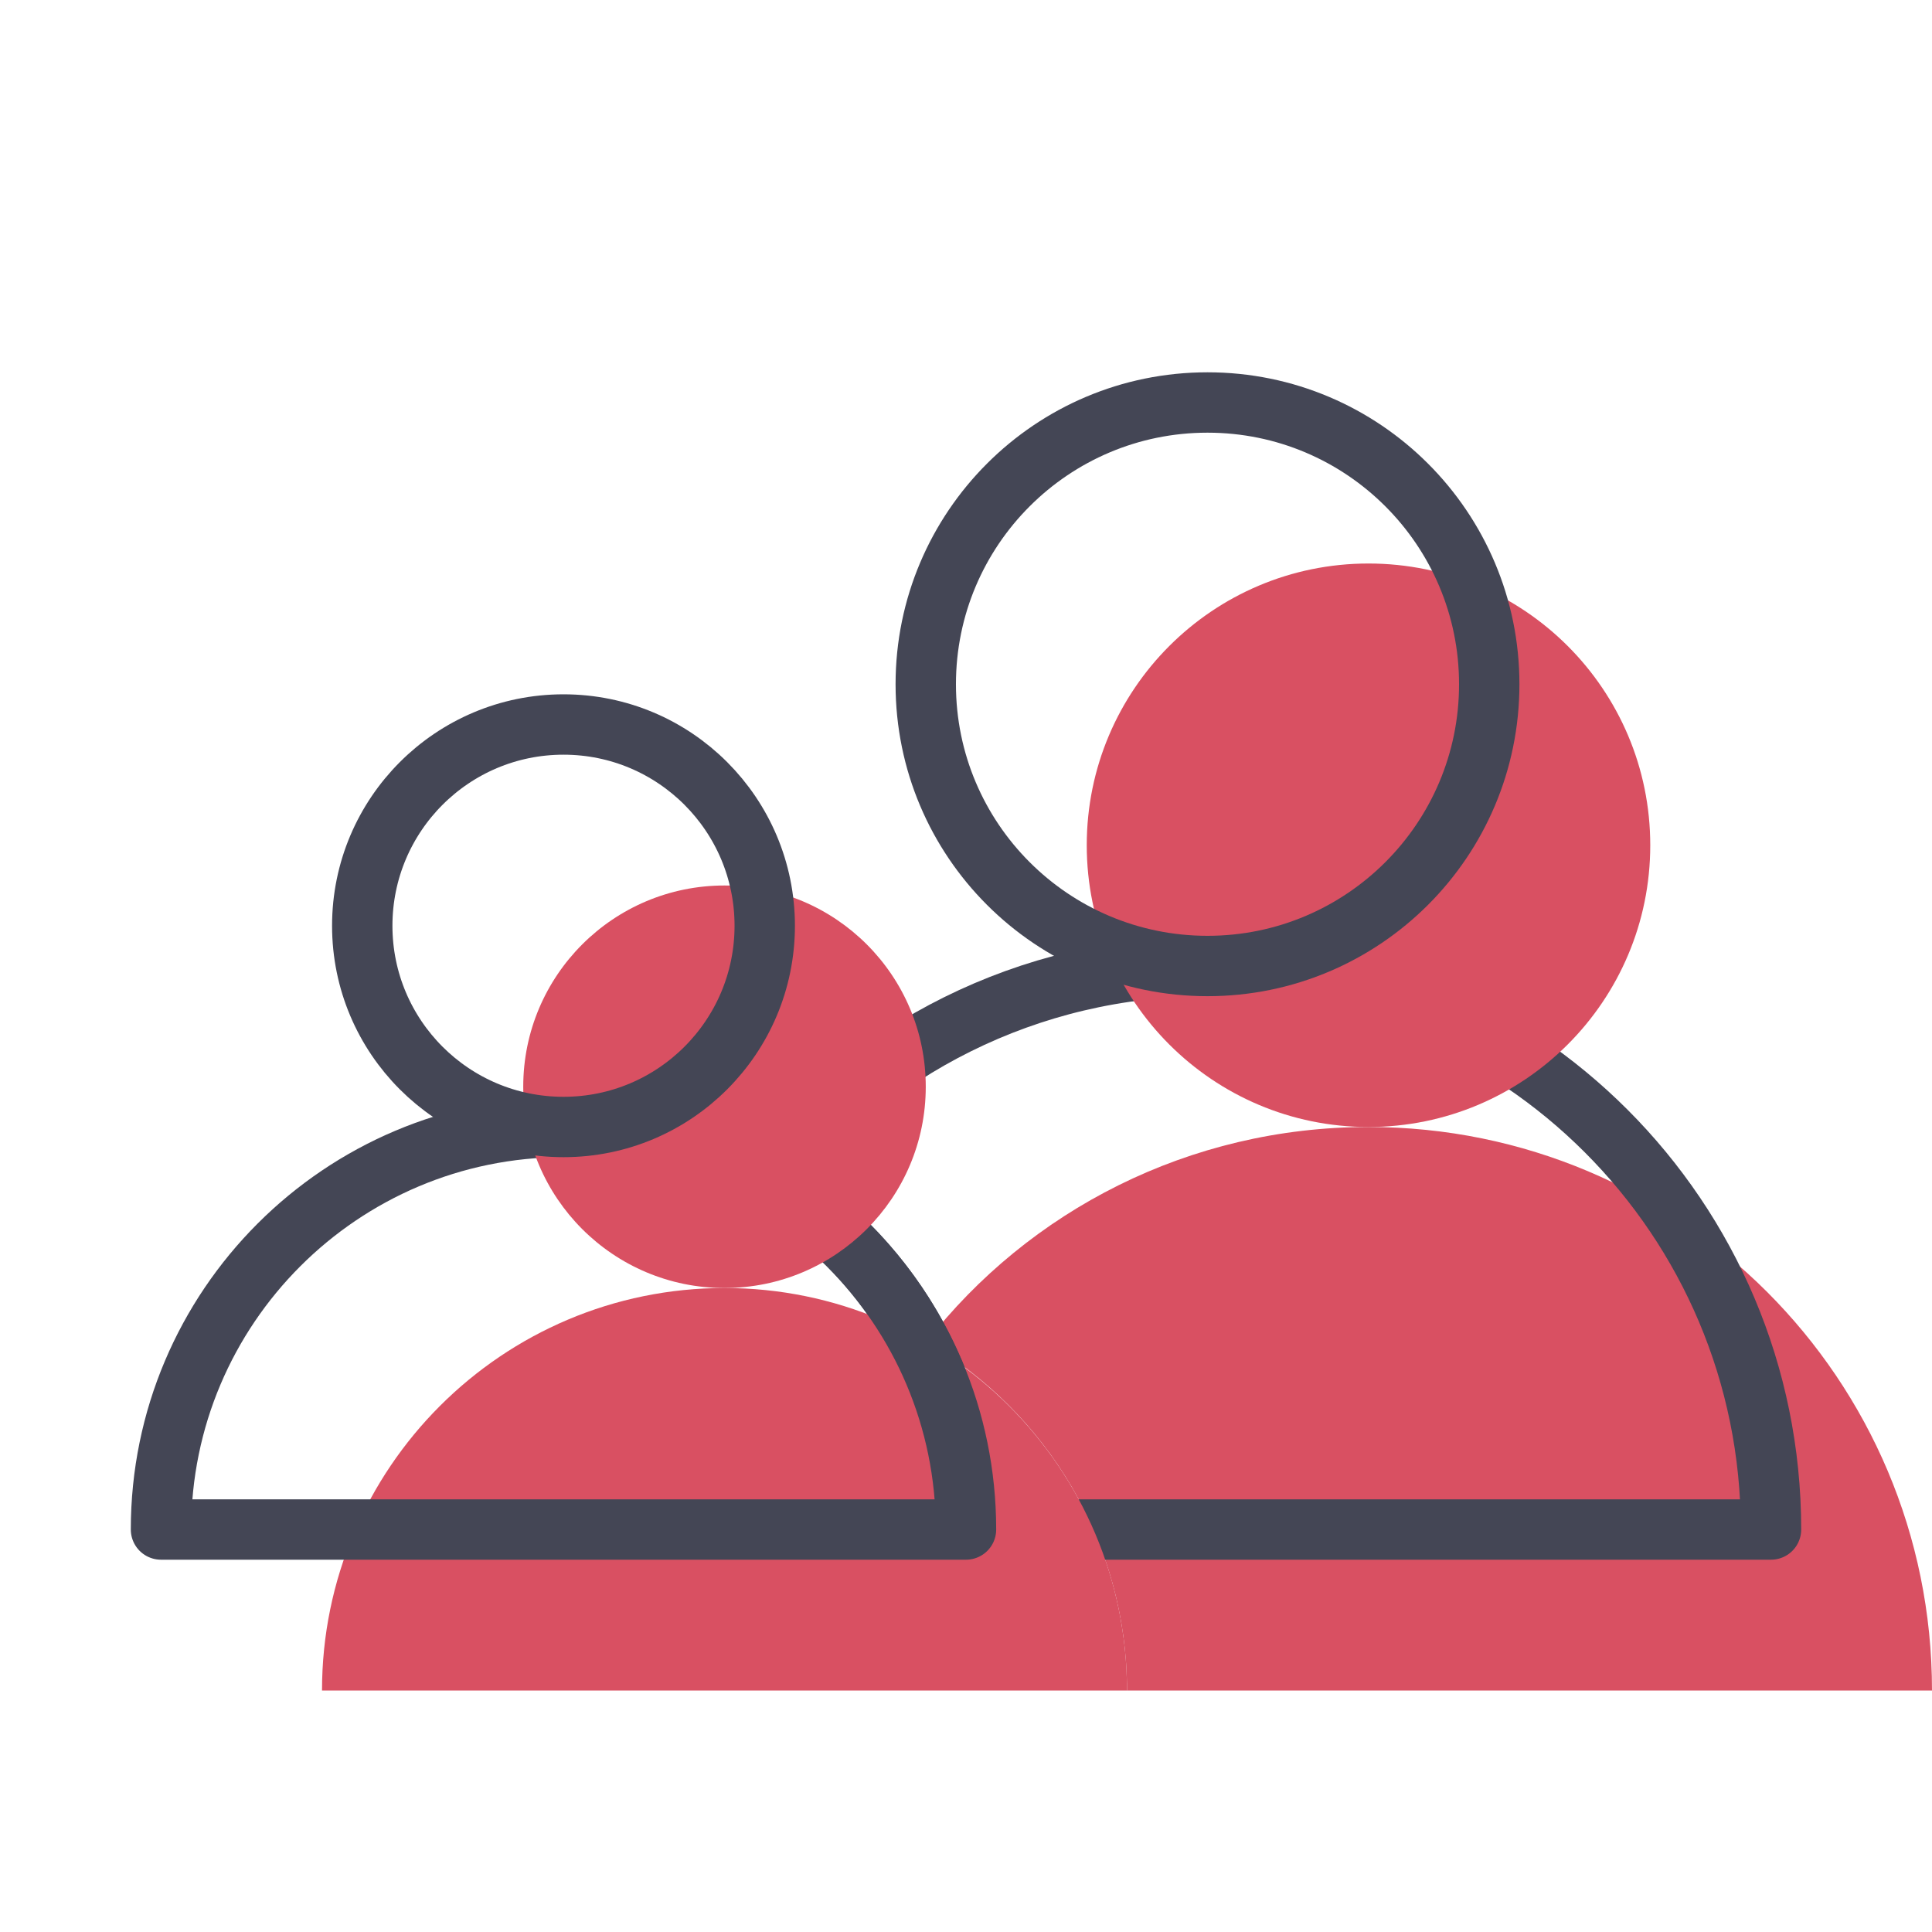
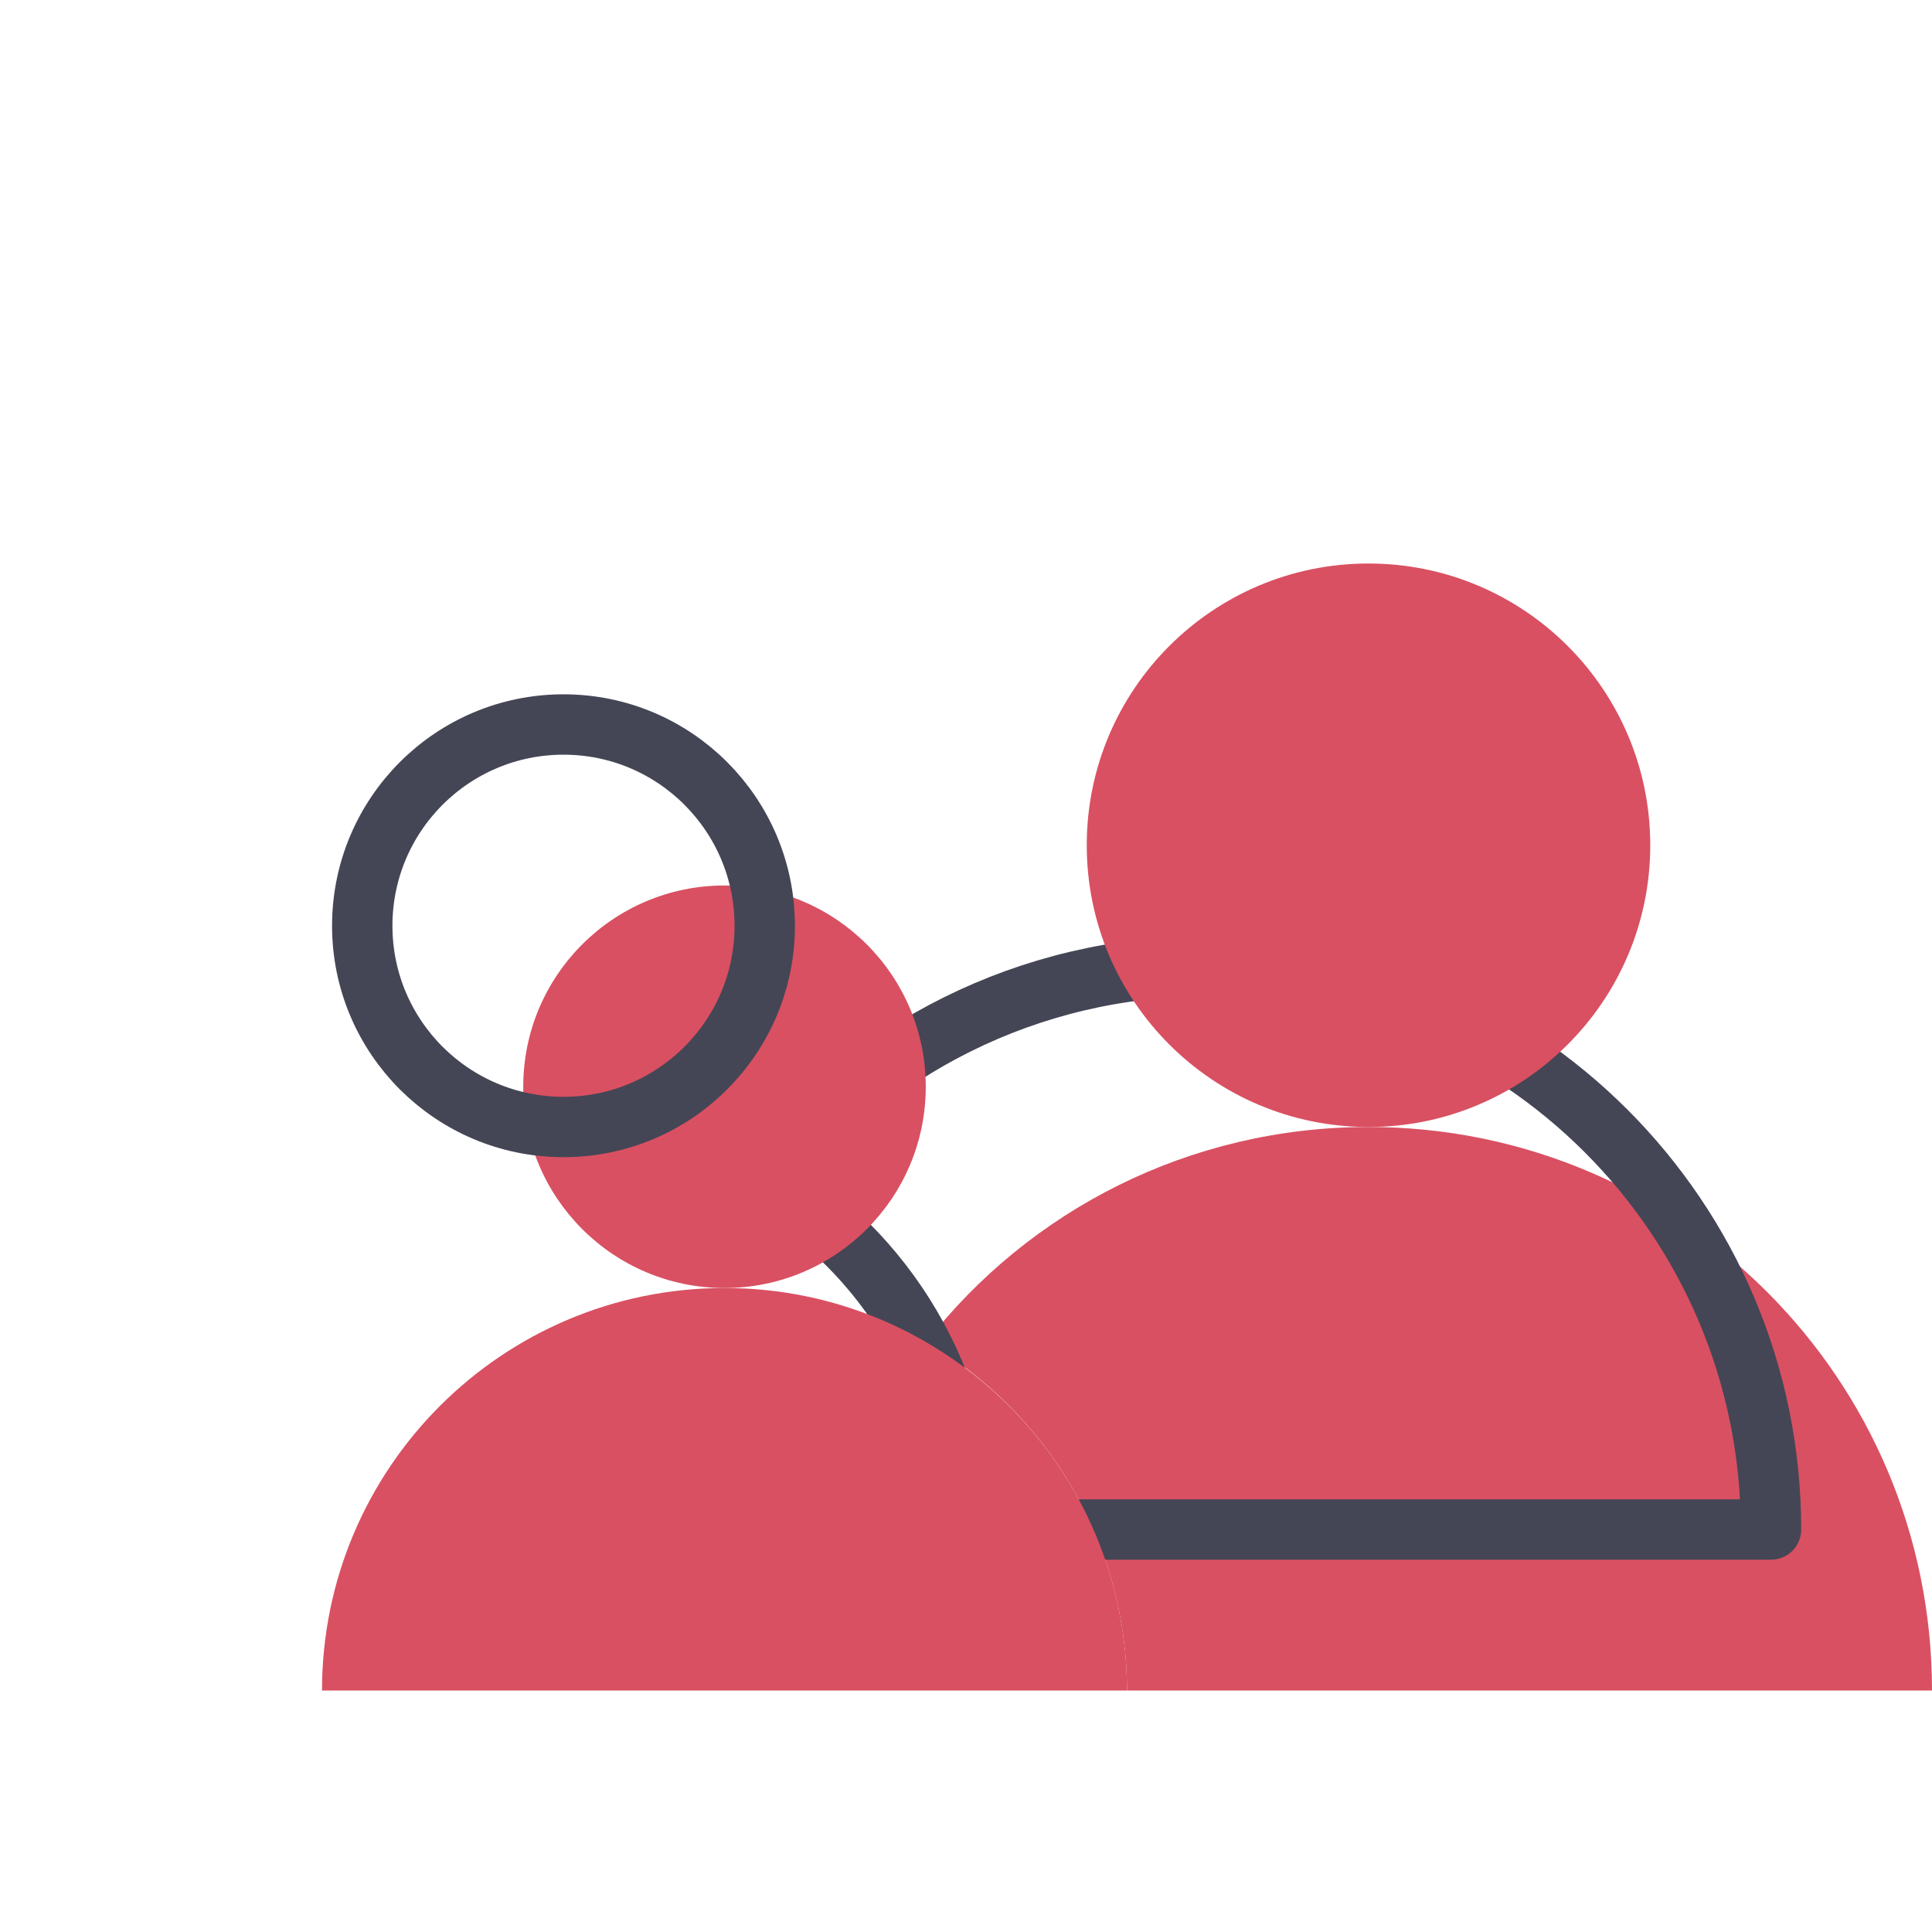
<svg xmlns="http://www.w3.org/2000/svg" width="64" height="64" viewBox="0 0 64 64" fill="none">
  <path d="M37.333 56C37.333 51.093 34.667 46.773 30.693 44.453C34.08 40.107 39.387 37.333 45.333 37.333C55.653 37.333 64 45.68 64 56C64 56 48.373 56 37.333 56Z" fill="#D95062" />
  <path d="M32 50.667C32 45.76 29.333 41.44 25.36 39.12C28.747 34.773 34.053 32 40 32C50.32 32 58.667 40.347 58.667 50.667C58.667 50.667 43.04 50.667 32 50.667Z" stroke="#444655" stroke-width="2" stroke-miterlimit="10" stroke-linecap="round" stroke-linejoin="round" />
  <path d="M45.333 37.333C50.488 37.333 54.667 33.155 54.667 28C54.667 22.845 50.488 18.667 45.333 18.667C40.179 18.667 36 22.845 36 28C36 33.155 40.179 37.333 45.333 37.333Z" fill="#D95062" />
-   <path d="M40 32C45.155 32 49.333 27.821 49.333 22.667C49.333 17.512 45.155 13.333 40 13.333C34.845 13.333 30.667 17.512 30.667 22.667C30.667 27.821 34.845 32 40 32Z" stroke="#444655" stroke-width="2" stroke-miterlimit="10" stroke-linecap="round" stroke-linejoin="round" />
  <path d="M24 42.667C16.64 42.667 10.667 48.64 10.667 56C10.693 56 37.333 56 37.333 56C37.333 48.64 31.36 42.667 24 42.667Z" fill="#D95062" />
-   <path d="M18.667 37.333C11.307 37.333 5.333 43.307 5.333 50.667C5.36 50.667 32 50.667 32 50.667C32 43.307 26.027 37.333 18.667 37.333Z" stroke="#444655" stroke-width="2" stroke-miterlimit="10" stroke-linecap="round" stroke-linejoin="round" />
  <path d="M24 42.667C27.682 42.667 30.667 39.682 30.667 36C30.667 32.318 27.682 29.333 24 29.333C20.318 29.333 17.333 32.318 17.333 36C17.333 39.682 20.318 42.667 24 42.667Z" fill="#D95062" />
  <path d="M18.667 37.333C22.349 37.333 25.333 34.349 25.333 30.667C25.333 26.985 22.349 24 18.667 24C14.985 24 12 26.985 12 30.667C12 34.349 14.985 37.333 18.667 37.333Z" stroke="#444655" stroke-width="2" stroke-miterlimit="10" stroke-linecap="round" stroke-linejoin="round" />
</svg>